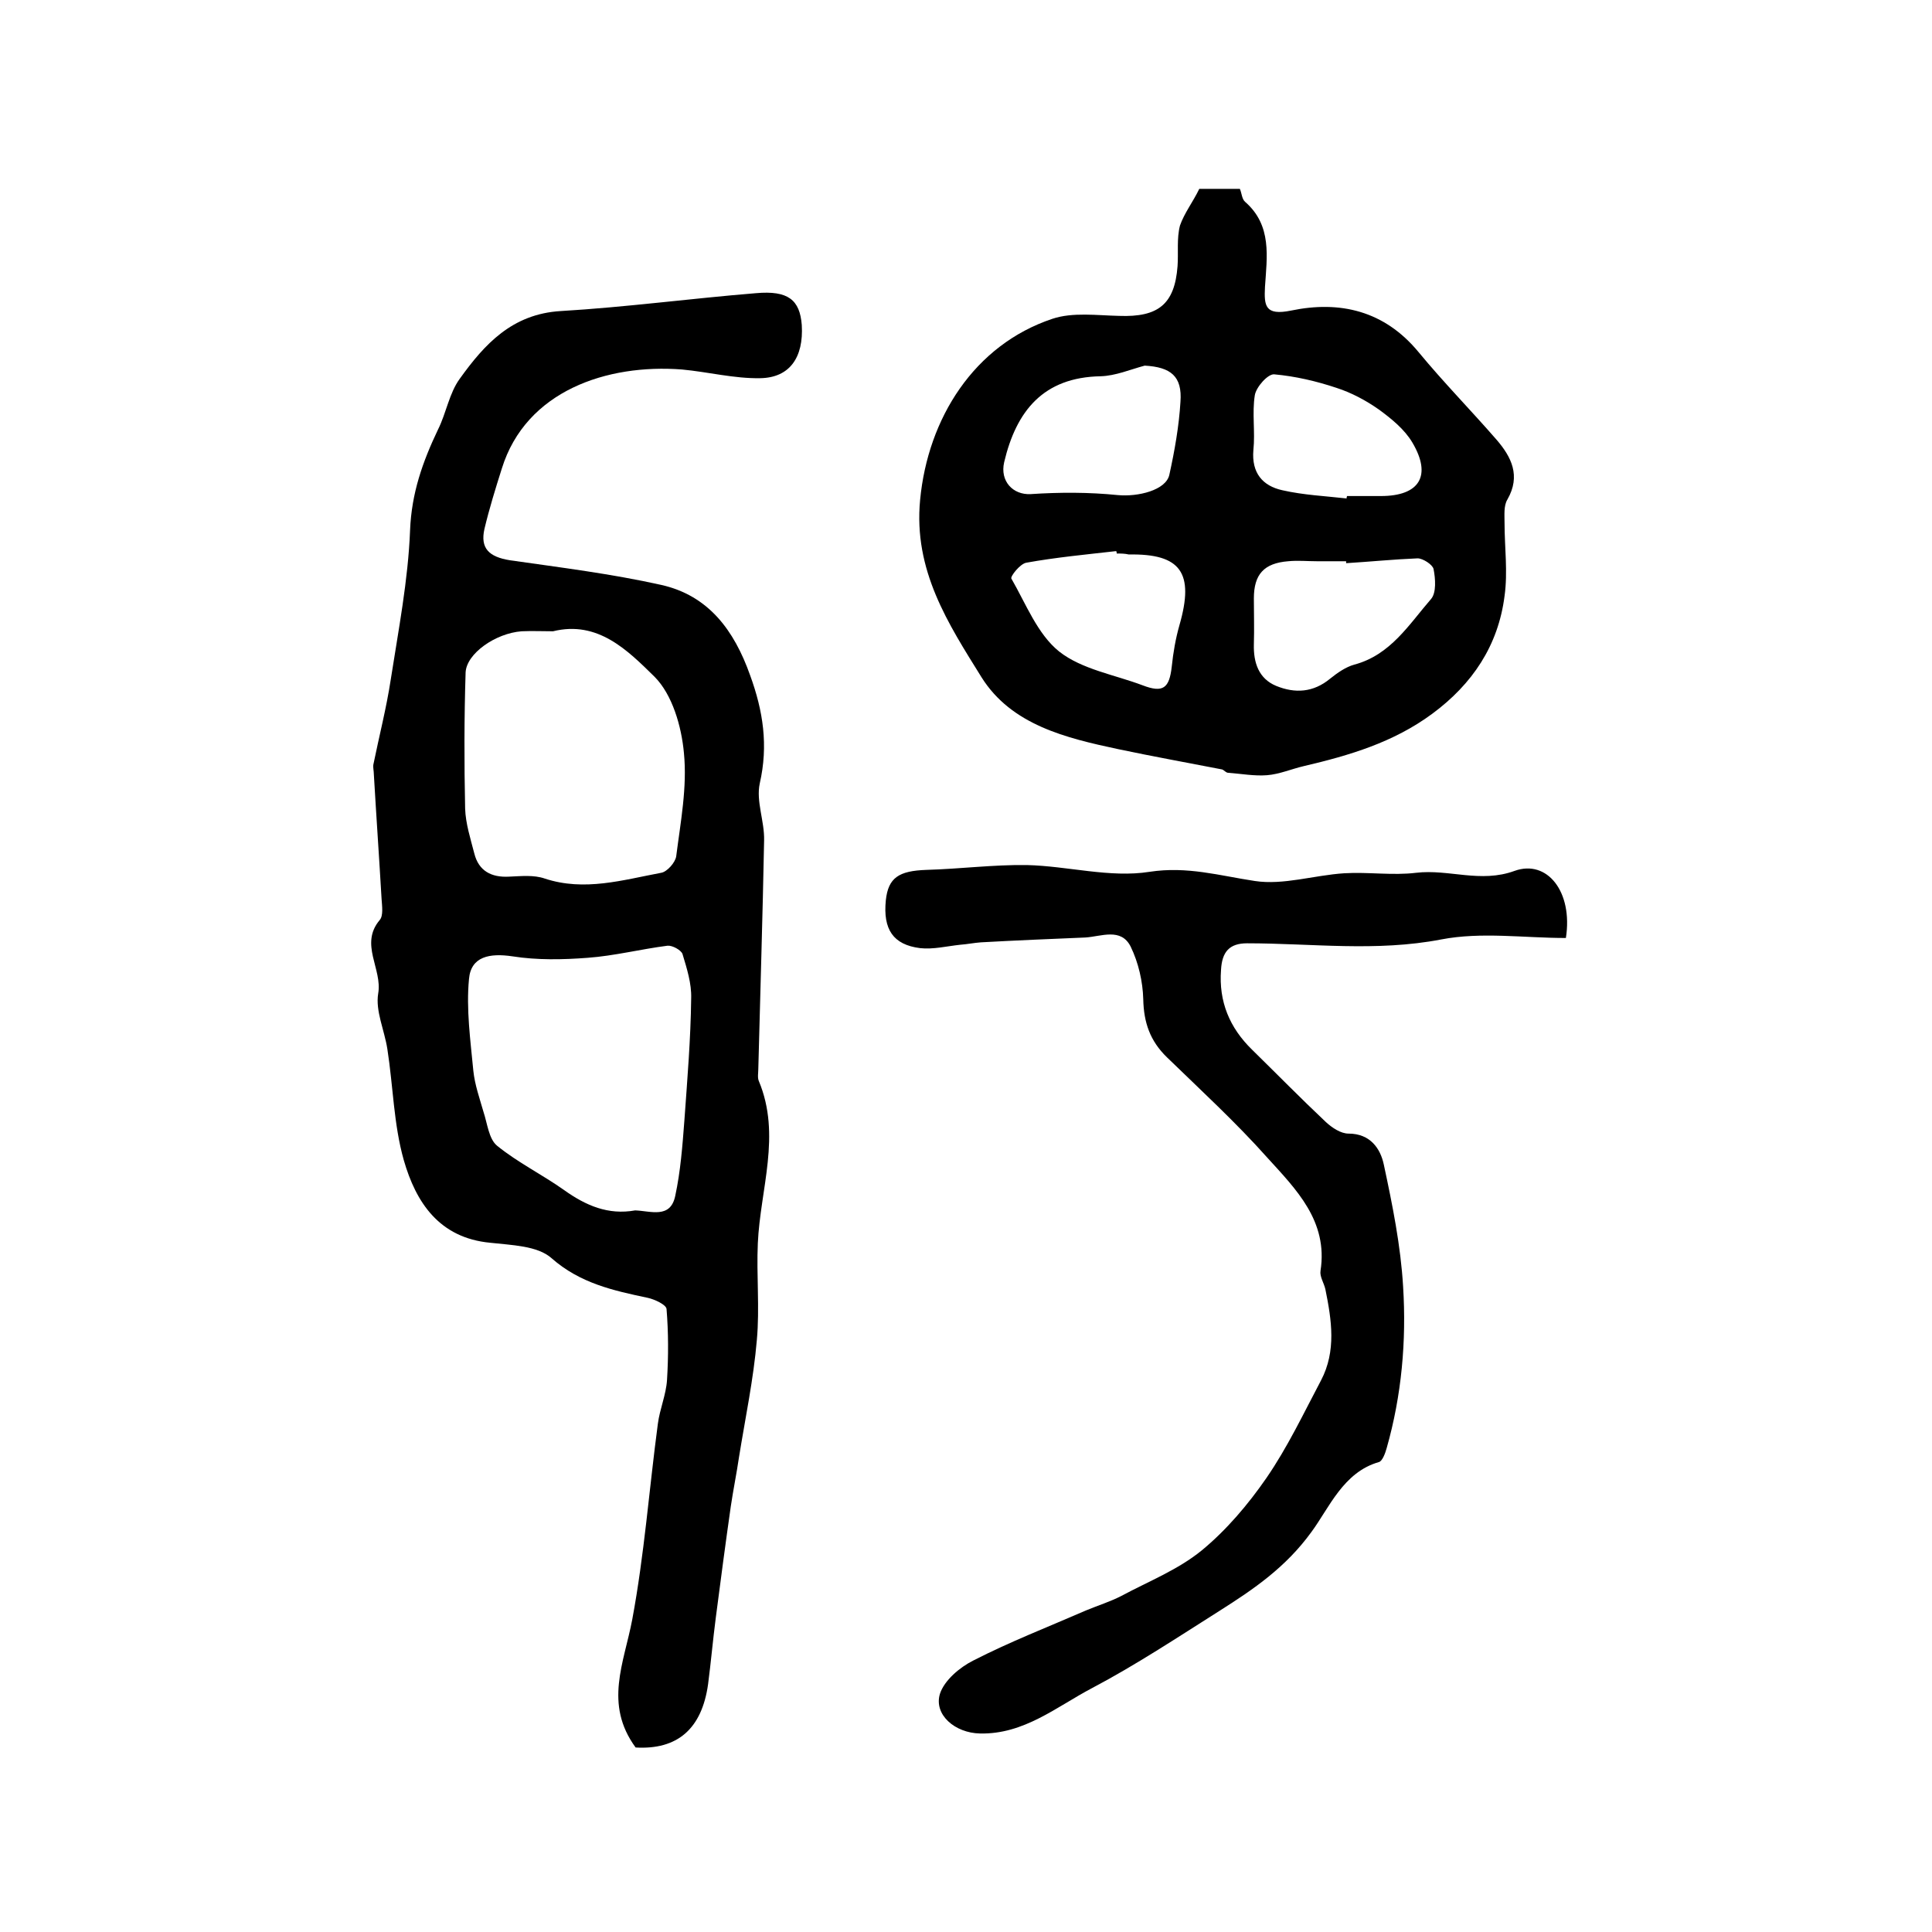
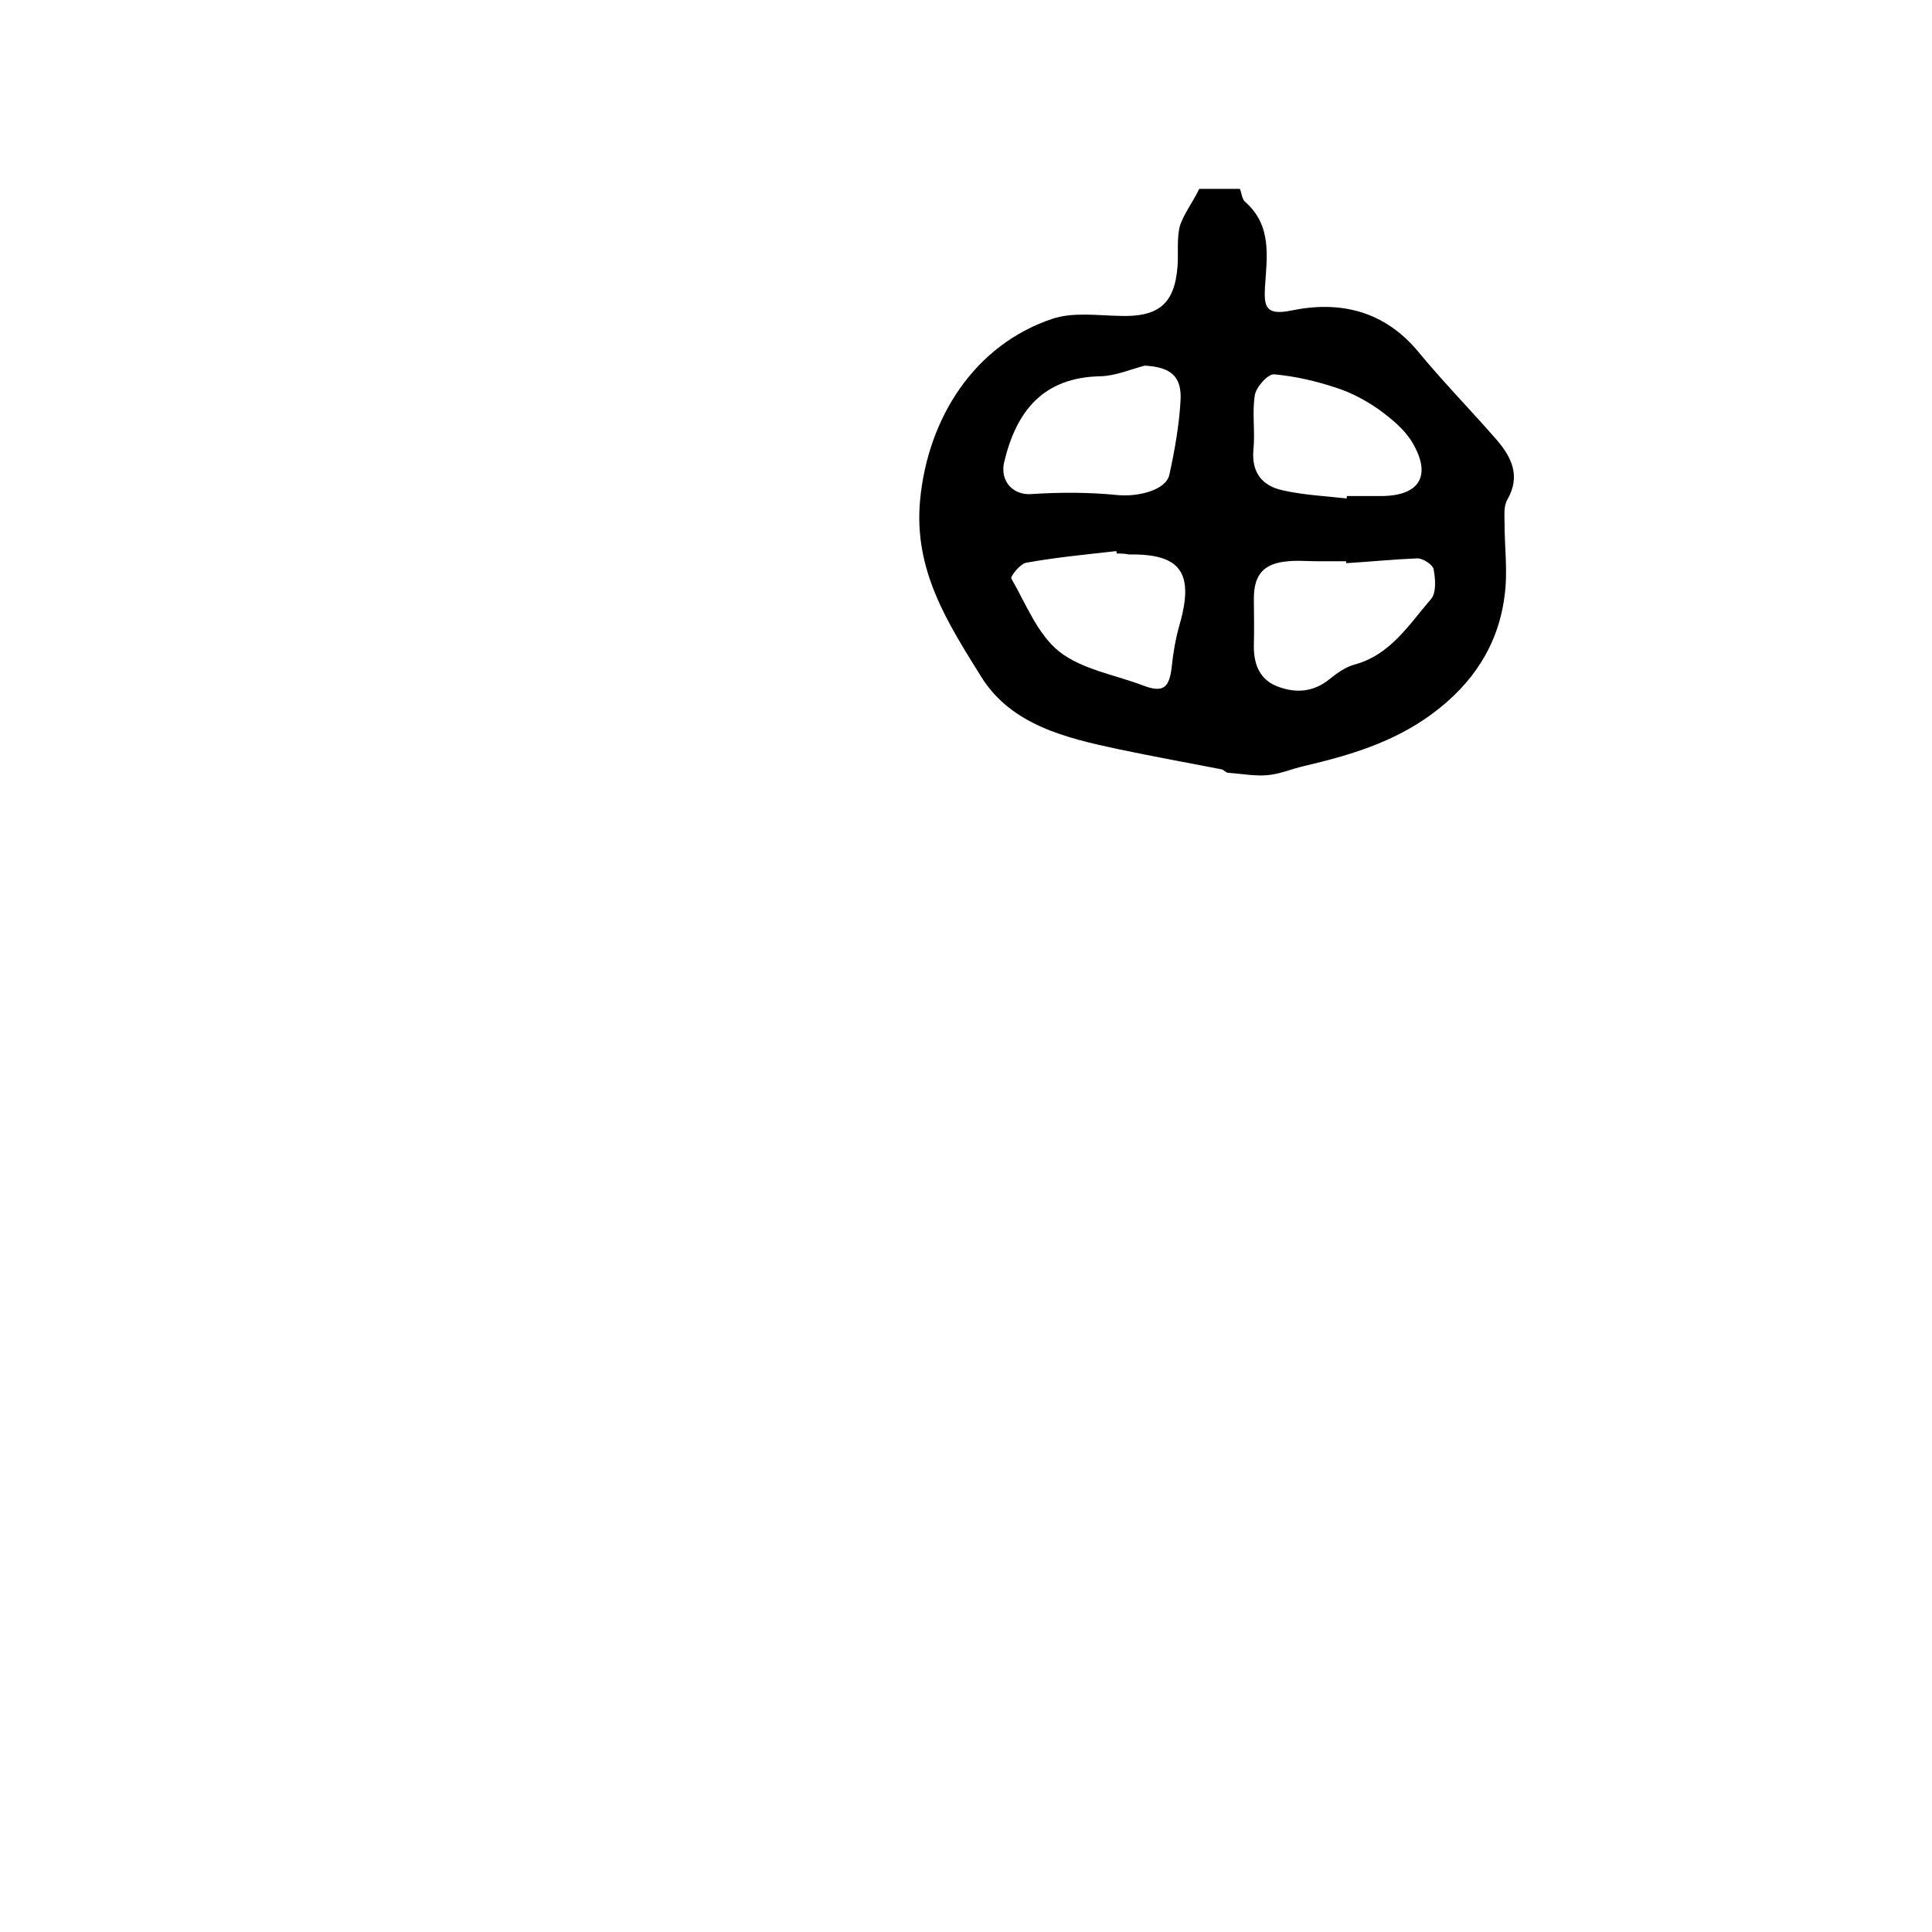
<svg xmlns="http://www.w3.org/2000/svg" version="1.1" id="图层_1" x="0px" y="0px" viewBox="0 0 400 400" style="enable-background:new 0 0 400 400;" xml:space="preserve">
  <style type="text/css">
	.st0{fill:#FFFFFF;}
</style>
  <g>
-     <path d="M131.6,361.8c-6.6-9-2.4-17.5-0.7-26.5c2.5-13.4,3.5-27,5.3-40.5c0.4-3.1,1.7-6,1.9-9.1c0.3-4.9,0.3-9.8-0.1-14.7   c-0.1-0.9-2.5-2-3.9-2.3c-7.1-1.5-14-3-19.9-8.2c-2.9-2.6-8.3-2.7-12.7-3.2c-10.6-1-15.4-8.4-17.9-17.1c-2.1-7.4-2.2-15.3-3.4-23   c-0.6-3.9-2.5-7.9-1.9-11.5c0.9-5.1-3.9-10.2,0.3-15.2c0.8-0.9,0.5-2.9,0.4-4.4c-0.5-8.6-1.1-17.2-1.6-25.8c0-0.7-0.2-1.4-0.1-2   c1.2-5.9,2.7-11.7,3.6-17.6c1.6-10.3,3.6-20.6,4-30.9c0.3-7.7,2.6-14.2,5.8-20.9c1.7-3.4,2.3-7.5,4.5-10.5   c5.1-7.1,10.8-13.4,20.9-14c13.5-0.8,26.9-2.6,40.4-3.7c6.7-0.6,9.1,1.4,9.5,6.6c0.4,6.7-2.5,10.9-8.6,11   c-5.4,0.1-10.8-1.3-16.2-1.8c-15.5-1.2-32.3,4.4-37.3,20.5c-1.3,4.1-2.6,8.3-3.6,12.5c-0.9,4,0.9,5.8,5.3,6.5   c10.5,1.5,21,2.8,31.3,5.1c9.8,2.2,15.1,9.4,18.4,18.7c2.7,7.4,3.8,14.5,2,22.4c-0.8,3.7,1,7.8,0.9,11.8   c-0.3,15.8-0.8,31.5-1.2,47.3c0,0.8-0.2,1.8,0.1,2.5c4.7,11.2,0.3,22.4-0.2,33.6c-0.3,6.6,0.4,13.4-0.2,20   c-0.7,8.2-2.4,16.2-3.7,24.3c-0.5,3.4-1.2,6.8-1.7,10.2c-1.1,7.7-2.1,15.3-3.1,23c-0.6,4.6-1,9.2-1.6,13.8   C145.3,358,140.2,362.3,131.6,361.8z M131.5,250.6c3.2,0.1,7.3,1.8,8.3-3c1.1-5.1,1.5-10.4,1.9-15.7c0.6-8.4,1.3-16.8,1.4-25.2   c0.1-3.1-0.9-6.2-1.8-9.2c-0.3-0.8-2.1-1.8-3.1-1.7c-5.5,0.7-11,2.1-16.5,2.5c-5.2,0.4-10.5,0.5-15.6-0.3c-4.7-0.7-8.6,0-9,4.7   c-0.6,6.2,0.3,12.7,0.9,19c0.3,2.9,1.3,5.7,2.1,8.5c0.8,2.4,1.1,5.6,2.8,7c4.3,3.5,9.4,6,13.9,9.2   C121.3,249.6,125.9,251.6,131.5,250.6z M114.5,130.7c-2.2,0-4.3-0.1-6.5,0c-5.4,0.4-11.4,4.6-11.6,8.5c-0.3,9.4-0.3,18.8-0.1,28.2   c0.1,3.1,1.1,6.2,1.9,9.3c0.9,3.6,3.5,5,7.2,4.8c2.5-0.1,5.1-0.4,7.4,0.4c8.2,2.7,16.1,0.3,24.1-1.2c1.2-0.2,2.9-2.1,3.1-3.4   c0.9-7.1,2.3-14.3,1.6-21.4c-0.5-5.5-2.4-12.1-6.1-15.8C130,134.7,123.8,128.4,114.5,130.7z" />
    <path d="M248.3,39.1c2.7,0,5.5,0,8.4,0c0.4,0.9,0.4,2.1,1.1,2.7c5.6,4.9,4.5,11.4,4.1,17.6c-0.2,3.9,0,6,5.4,4.9   c10.1-2.1,19.3,0,26.4,8.6c5.2,6.3,10.9,12.1,16.2,18.2c3,3.5,5,7.4,2.2,12.3c-0.8,1.3-0.6,3.2-0.6,4.9c0,5,0.7,10.1,0,15.1   c-1.3,10.2-6.6,18.2-15,24.4c-8,5.9-17.1,8.6-26.5,10.8c-2.6,0.6-5.1,1.7-7.7,1.9c-2.6,0.2-5.3-0.3-8-0.5c-0.5,0-0.9-0.6-1.3-0.7   c-7.2-1.4-14.4-2.7-21.5-4.2c-10.8-2.3-22.1-5-28.3-14.9c-6.9-11.1-14.1-22.1-12.7-36.7c1.6-16.9,11.2-32.1,27.4-37.5   c4.2-1.4,9.2-0.7,13.8-0.6c8.1,0.3,11.5-2.4,12.1-10.3c0.2-2.8-0.2-5.7,0.5-8.4C245.2,44.1,247,41.8,248.3,39.1z M237,75.7   c-3,0.8-6,2.1-9.1,2.2c-11.9,0.2-17.5,7.2-20,17.8c-0.9,3.9,1.8,6.8,5.5,6.6c6-0.4,12.1-0.4,18,0.2c4.2,0.4,10-1,10.7-4.2   c1.1-5,2-10.1,2.3-15.1C244.8,77.9,242.4,76,237,75.7z M278.7,116.6c0-0.1,0-0.2,0-0.4c-2,0-4,0-6,0c-2,0-4-0.2-6,0   c-5,0.4-7.1,2.7-7.1,7.7c0,3.2,0.1,6.3,0,9.5c-0.1,3.8,1,7.1,4.6,8.6c3.9,1.6,7.7,1.4,11.2-1.5c1.5-1.2,3.2-2.4,5-2.9   c7.5-2,11.3-8.3,15.9-13.6c1.1-1.3,0.9-4.2,0.5-6.2c-0.2-0.9-2.2-2.2-3.3-2.2C288.6,115.8,283.6,116.3,278.7,116.6z M231.2,114.6   c0-0.2,0-0.3-0.1-0.5c-6.2,0.7-12.5,1.3-18.6,2.4c-1.3,0.2-3.4,2.9-3.1,3.3c3,5.2,5.4,11.5,9.9,15.1c4.7,3.7,11.5,4.8,17.3,7   c4.2,1.6,5.5,0.6,6-3.9c0.3-2.9,0.8-5.8,1.6-8.6c3.1-10.8,0.3-14.8-10.5-14.6C232.9,114.6,232,114.6,231.2,114.6z M278.8,103.2   c0-0.2,0-0.3,0.1-0.5c2.3,0,4.6,0,7,0c8,0,10.6-4.2,6.5-11.1c-1.6-2.7-4.3-4.9-6.9-6.8c-2.7-1.9-5.7-3.5-8.8-4.5   c-4.2-1.4-8.5-2.4-12.9-2.8c-1.3-0.1-3.7,2.6-4,4.3c-0.6,3.7,0.1,7.6-0.3,11.4c-0.4,4.7,1.9,7.4,6,8.3   C269.9,102.5,274.4,102.7,278.8,103.2z" />
-     <path d="M324.2,194.2c-8.7,0-17.5-1.3-25.8,0.3c-13.5,2.6-26.8,0.8-40.2,0.8c-3.7,0-5.2,1.8-5.4,5.5c-0.5,6.6,1.8,12,6.4,16.5   c5.1,5,10.1,10.1,15.3,15c1.3,1.2,3.1,2.4,4.7,2.4c4.5,0,6.6,3.1,7.3,6.4c1.8,8.4,3.5,16.8,4,25.3c0.7,11.2-0.3,22.5-3.4,33.4   c-0.3,1.1-0.9,2.7-1.6,2.9c-7.4,2.1-10.3,9.5-14,14.5c-5.3,7.3-11.9,11.8-19,16.3c-8.7,5.5-17.3,11.2-26.4,16   c-7.4,3.9-14.1,9.6-23.2,9.4c-5.2-0.1-9.6-3.9-8.3-8.2c0.9-2.8,4.1-5.5,6.9-6.9c7.6-3.9,15.6-7,23.4-10.4c2.4-1,5-1.8,7.3-3   c5.6-3,11.7-5.4,16.6-9.4c5.1-4.2,9.6-9.5,13.4-15c4.4-6.4,7.7-13.4,11.3-20.2c3.2-6.1,2.2-12.5,0.9-18.9c-0.3-1.3-1.2-2.6-1-3.8   c1.6-10.3-5.1-16.9-11-23.4c-6.5-7.3-13.8-14-20.8-20.8c-3.5-3.4-4.8-7.2-4.9-12c-0.1-3.7-1-7.6-2.6-10.9c-2-4-6.1-2.1-9.4-1.9   c-7.2,0.3-14.4,0.6-21.6,1c-1.4,0.1-2.9,0.4-4.3,0.5c-2.8,0.3-5.6,1-8.3,0.7c-5.6-0.7-7.7-3.9-7.1-9.9c0.5-4.7,2.7-6.1,8.4-6.3   c7-0.2,13.9-1.1,20.8-1c8.5,0.2,17.2,2.7,25.4,1.4c7.8-1.2,14.5,0.8,21.8,1.9c5.9,0.9,12.3-1.2,18.5-1.6c5-0.3,10,0.5,14.9-0.1   c6.8-0.8,13.3,2.2,20.4-0.4C320.3,177.9,325.7,184.6,324.2,194.2z" />
  </g>
</svg>